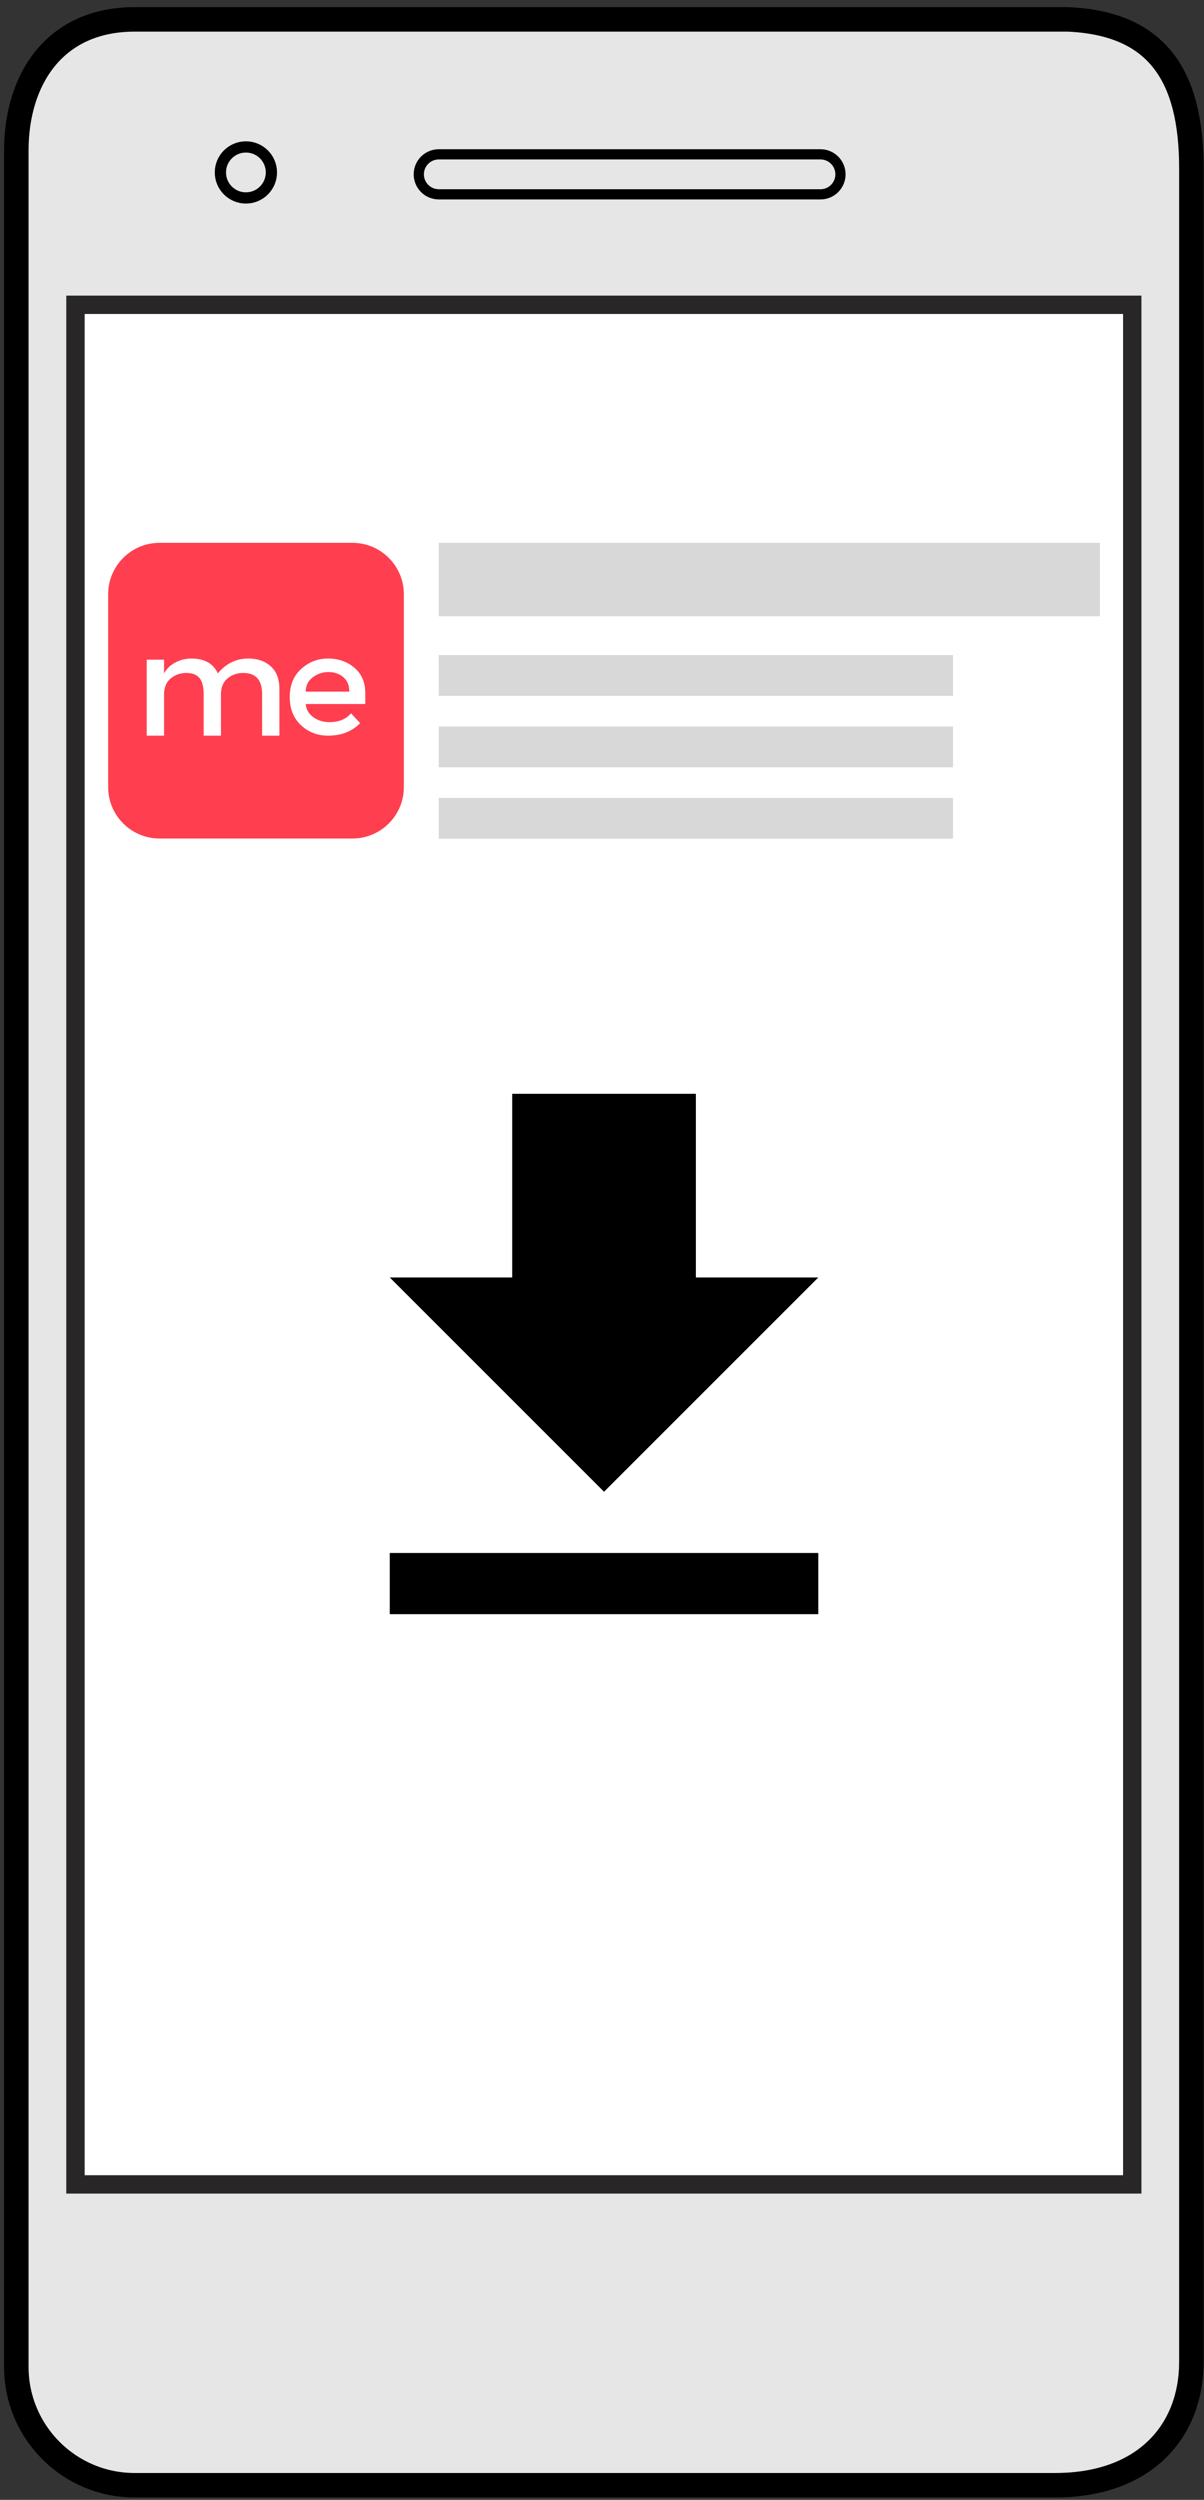
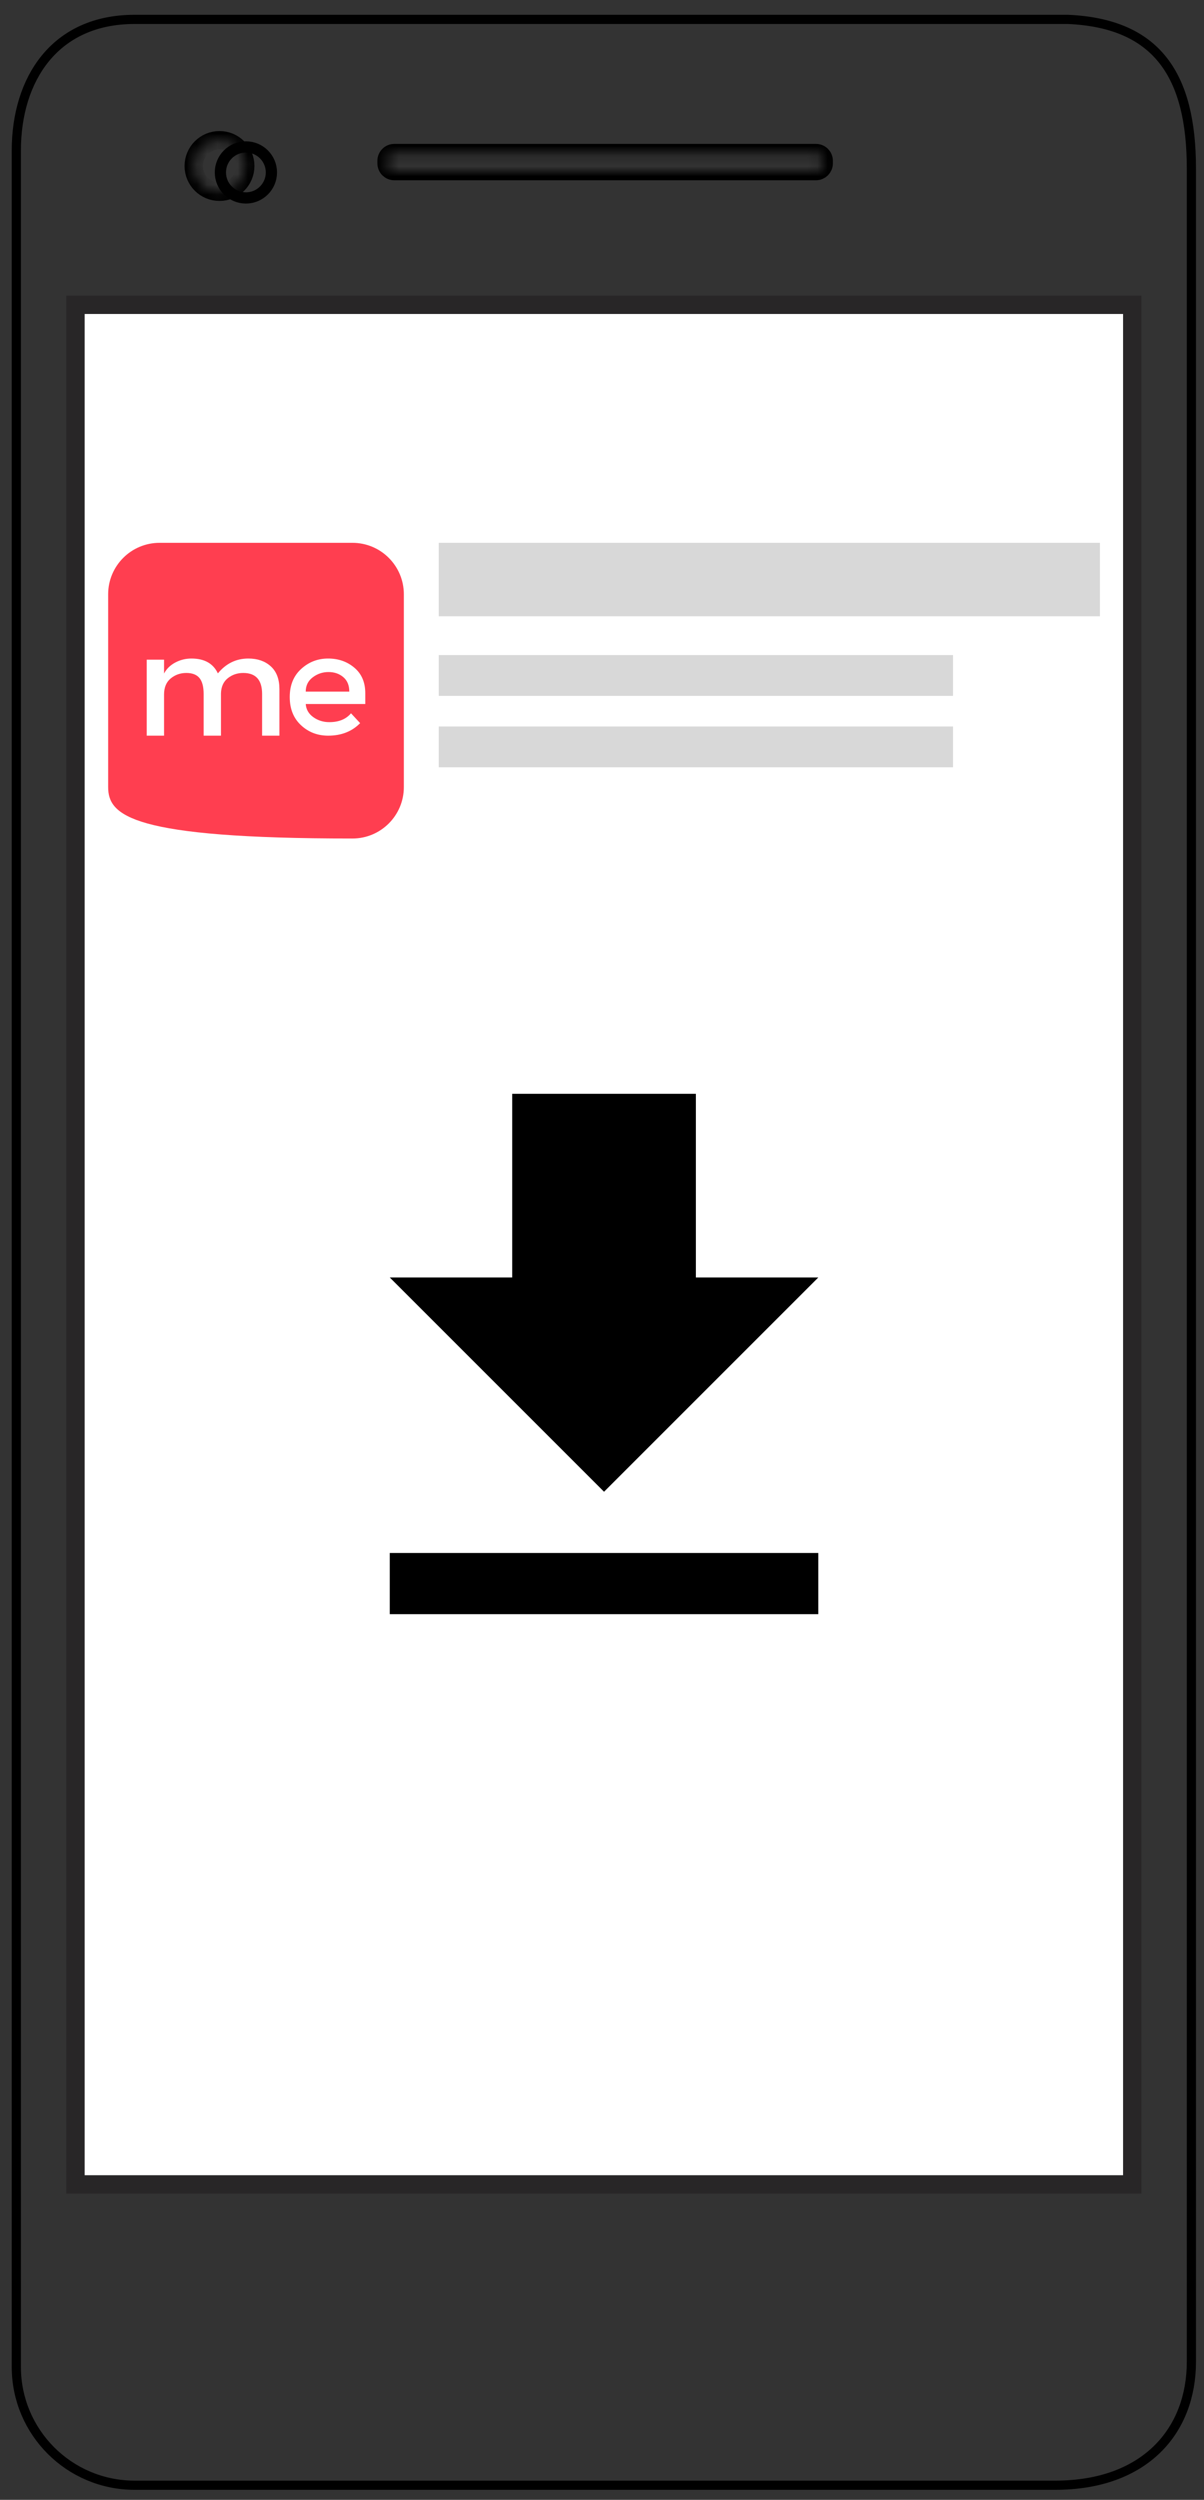
<svg xmlns="http://www.w3.org/2000/svg" xmlns:xlink="http://www.w3.org/1999/xlink" width="118" height="245" viewBox="0 0 118 245">
  <rect x="0" y="0" width="118" height="245" fill="#333333" stroke="none" />
  <defs>
    <path id="group-58-a" d="M61.128,0.204 L61.128,19.968 L0.288,19.968 L0.288,0.204 L61.128,0.204 Z M51.372,9.204 L10.044,9.204 C9.626,9.204 9.288,9.542 9.288,9.96 L9.288,10.212 C9.288,10.63 9.626,10.968 10.044,10.968 L51.372,10.968 C51.79,10.968 52.128,10.63 52.128,10.212 L52.128,9.96 C52.128,9.542 51.79,9.204 51.372,9.204 Z" />
    <path id="group-58-c" d="M23.237,0.144 L23.237,23.196 L0.188,23.196 L0.188,0.144 L23.237,0.144 Z M11.712,9.144 C10.318,9.144 9.188,10.275 9.188,11.67 C9.188,13.065 10.318,14.196 11.712,14.196 C13.107,14.196 14.237,13.065 14.237,11.67 C14.237,10.275 13.107,9.144 11.712,9.144 Z" />
-     <path id="group-58-e" d="M121.968,0.072 L121.968,202.284 L0.396,202.284 L0.396,0.072 L121.968,0.072 Z M112.968,9.072 L9.396,9.072 L9.396,193.284 L112.968,193.284 L112.968,9.072 Z" />
    <polygon id="group-58-g" points="0 0 64.8 0 64.8 7.2 0 7.2" />
    <polygon id="group-58-h" points="0 0 50.4 0 50.4 4 0 4" />
    <polygon id="group-58-i" points="0 7 50.4 7 50.4 11 0 11" />
-     <polygon id="group-58-j" points="0 14 50.4 14 50.4 18 0 18" />
    <path id="group-58-k" d="M26.339,63.54 C27.248,63.54 27.983,63.797 28.544,64.31 C29.105,64.823 29.385,65.565 29.385,66.536 L29.385,71.1 L27.688,71.1 L27.688,67.012 C27.688,65.64 27.071,64.954 25.838,64.954 C25.262,64.954 24.76,65.124 24.33,65.465 C23.901,65.806 23.676,66.303 23.656,66.956 L23.656,71.1 L21.958,71.1 L21.958,67.012 C21.958,66.303 21.822,65.782 21.549,65.451 C21.276,65.12 20.846,64.954 20.26,64.954 C19.674,64.954 19.164,65.134 18.729,65.493 C18.295,65.852 18.078,66.377 18.078,67.068 L18.078,71.1 L16.38,71.1 L16.38,63.652 L18.078,63.652 L18.078,65.01 C18.32,64.553 18.686,64.193 19.177,63.932 C19.667,63.671 20.195,63.54 20.761,63.54 C22.034,63.54 22.898,64.025 23.353,64.996 C24.151,64.025 25.146,63.54 26.339,63.54 Z M34.154,63.54 C35.167,63.54 36.027,63.841 36.736,64.444 C37.445,65.046 37.8,65.876 37.8,66.934 L37.8,67.996 L31.964,67.996 C32.002,68.529 32.249,68.959 32.706,69.286 C33.163,69.612 33.686,69.776 34.273,69.776 C35.206,69.776 35.915,69.486 36.401,68.907 L37.296,69.872 C36.494,70.691 35.449,71.1 34.161,71.1 C33.117,71.1 32.228,70.757 31.496,70.072 C30.763,69.387 30.397,68.467 30.397,67.313 C30.397,66.159 30.77,65.241 31.517,64.561 C32.263,63.88 33.142,63.54 34.154,63.54 Z M34.196,64.864 C33.623,64.864 33.107,65.037 32.65,65.382 C32.193,65.727 31.964,66.193 31.964,66.782 L36.233,66.782 C36.233,66.166 36.037,65.692 35.645,65.361 C35.253,65.03 34.77,64.864 34.196,64.864 Z" />
  </defs>
  <g fill="none" fill-rule="evenodd" transform="translate(-2 1)">
    <path stroke="#000" stroke-width=".9" d="M15.192,0.9 L106.668,0.9 C115.424,1.287 118.764,6.407 118.764,15.516 L118.764,230.472 C118.764,237.229 114.232,242.568 105.408,242.568 L15.192,242.568 C8.79,242.568 3.6,237.378 3.6,230.976 L3.6,13.752 C3.6,6.774 7.353,0.9 15.192,0.9 Z" />
    <g transform="translate(30.6 4.8)">
      <mask id="group-58-b" fill="#fff">
        <use xlink:href="#group-58-a" />
      </mask>
      <path stroke="#000" stroke-width="1.8" d="M10.044,9.204 C9.626,9.204 9.288,9.542 9.288,9.96 L9.288,10.212 C9.288,10.63 9.626,10.968 10.044,10.968 L51.372,10.968 C51.79,10.968 52.128,10.63 52.128,10.212 L52.128,9.96 C52.128,9.542 51.79,9.204 51.372,9.204 L10.044,9.204 Z" mask="url(#group-58-b)" />
    </g>
    <g transform="translate(11.8 3.6)">
      <mask id="group-58-d" fill="#fff">
        <use xlink:href="#group-58-c" />
      </mask>
      <path stroke="#000" stroke-width="1.8" d="M9.188,11.67 C9.188,10.275 10.318,9.144 11.712,9.144 C13.107,9.144 14.237,10.275 14.237,11.67 C14.237,13.065 13.107,14.196 11.712,14.196 C10.318,14.196 9.188,13.065 9.188,11.67 Z" mask="url(#group-58-d)" />
    </g>
    <g transform="translate(0 19.8)">
      <mask id="group-58-f" fill="#fff">
        <use xlink:href="#group-58-e" />
      </mask>
      <polygon stroke="#282627" stroke-width="1.8" points="9.396 9.072 112.968 9.072 112.968 193.284 9.396 193.284" mask="url(#group-58-f)" />
    </g>
-     <path fill="#E6E6E6" stroke="#000" stroke-width="2.4" d="M15.192,0.9 L106.668,0.9 C115.424,1.287 118.764,6.407 118.764,15.516 L118.764,230.472 C118.764,237.229 114.232,242.568 105.408,242.568 L15.192,242.568 C8.79,242.568 3.6,237.378 3.6,230.976 L3.6,13.752 C3.6,6.774 7.353,0.9 15.192,0.9 Z" />
    <polygon fill="#FFF" stroke="#282627" stroke-width="1.8" points=".396 .072 103.968 .072 103.968 184.284 .396 184.284" transform="translate(9 28.8)" />
    <use fill="#D8D8D8" transform="translate(45 52.2)" xlink:href="#group-58-g" />
    <g transform="translate(45 63.2)">
      <use fill="#D8D8D8" xlink:href="#group-58-h" />
      <use fill="#D8D8D8" xlink:href="#group-58-i" />
      <use fill="#D8D8D8" xlink:href="#group-58-j" />
    </g>
-     <path fill="#FF3E50" d="M36.54,52.2 C39.324,52.2 41.58,54.456 41.58,57.24 L41.58,76.14 C41.58,78.924 39.324,81.18 36.54,81.18 L17.64,81.18 C14.856,81.18 12.6,78.924 12.6,76.14 L12.6,57.24 C12.6,54.456 14.856,52.2 17.64,52.2 L36.54,52.2 Z" />
+     <path fill="#FF3E50" d="M36.54,52.2 C39.324,52.2 41.58,54.456 41.58,57.24 L41.58,76.14 C41.58,78.924 39.324,81.18 36.54,81.18 C14.856,81.18 12.6,78.924 12.6,76.14 L12.6,57.24 C12.6,54.456 14.856,52.2 17.64,52.2 L36.54,52.2 Z" />
    <use fill="#FFF" xlink:href="#group-58-k" />
    <path fill="#000" d="M82.2,151.2 L82.2,157.2 L40.2,157.2 L40.2,151.2 L82.2,151.2 Z M70.2,106.2 L70.2,124.2 L82.2,124.2 L61.2,145.2 L40.2,124.2 L52.2,124.2 L52.2,106.2 L70.2,106.2 Z" />
    <g stroke="#000" transform="translate(23 13)">
-       <path d="M0.044,2.086 C0.044,3.168 0.922,4.046 2.004,4.046 L39.412,4.046 C40.494,4.046 41.372,3.168 41.372,2.086 C41.372,1.004 40.494,0.126 39.412,0.126 L2.004,0.126 C0.922,0.126 0.044,1.004 0.044,2.086 Z" transform="translate(20 1)" />
      <path stroke-width="1.1" d="M0.6,2.9 C0.6,1.519 1.719,0.4 3.1,0.4 C4.481,0.4 5.6,1.519 5.6,2.9 C5.6,4.281 4.481,5.4 3.1,5.4 C1.719,5.4 0.6,4.281 0.6,2.9 Z" />
    </g>
  </g>
</svg>